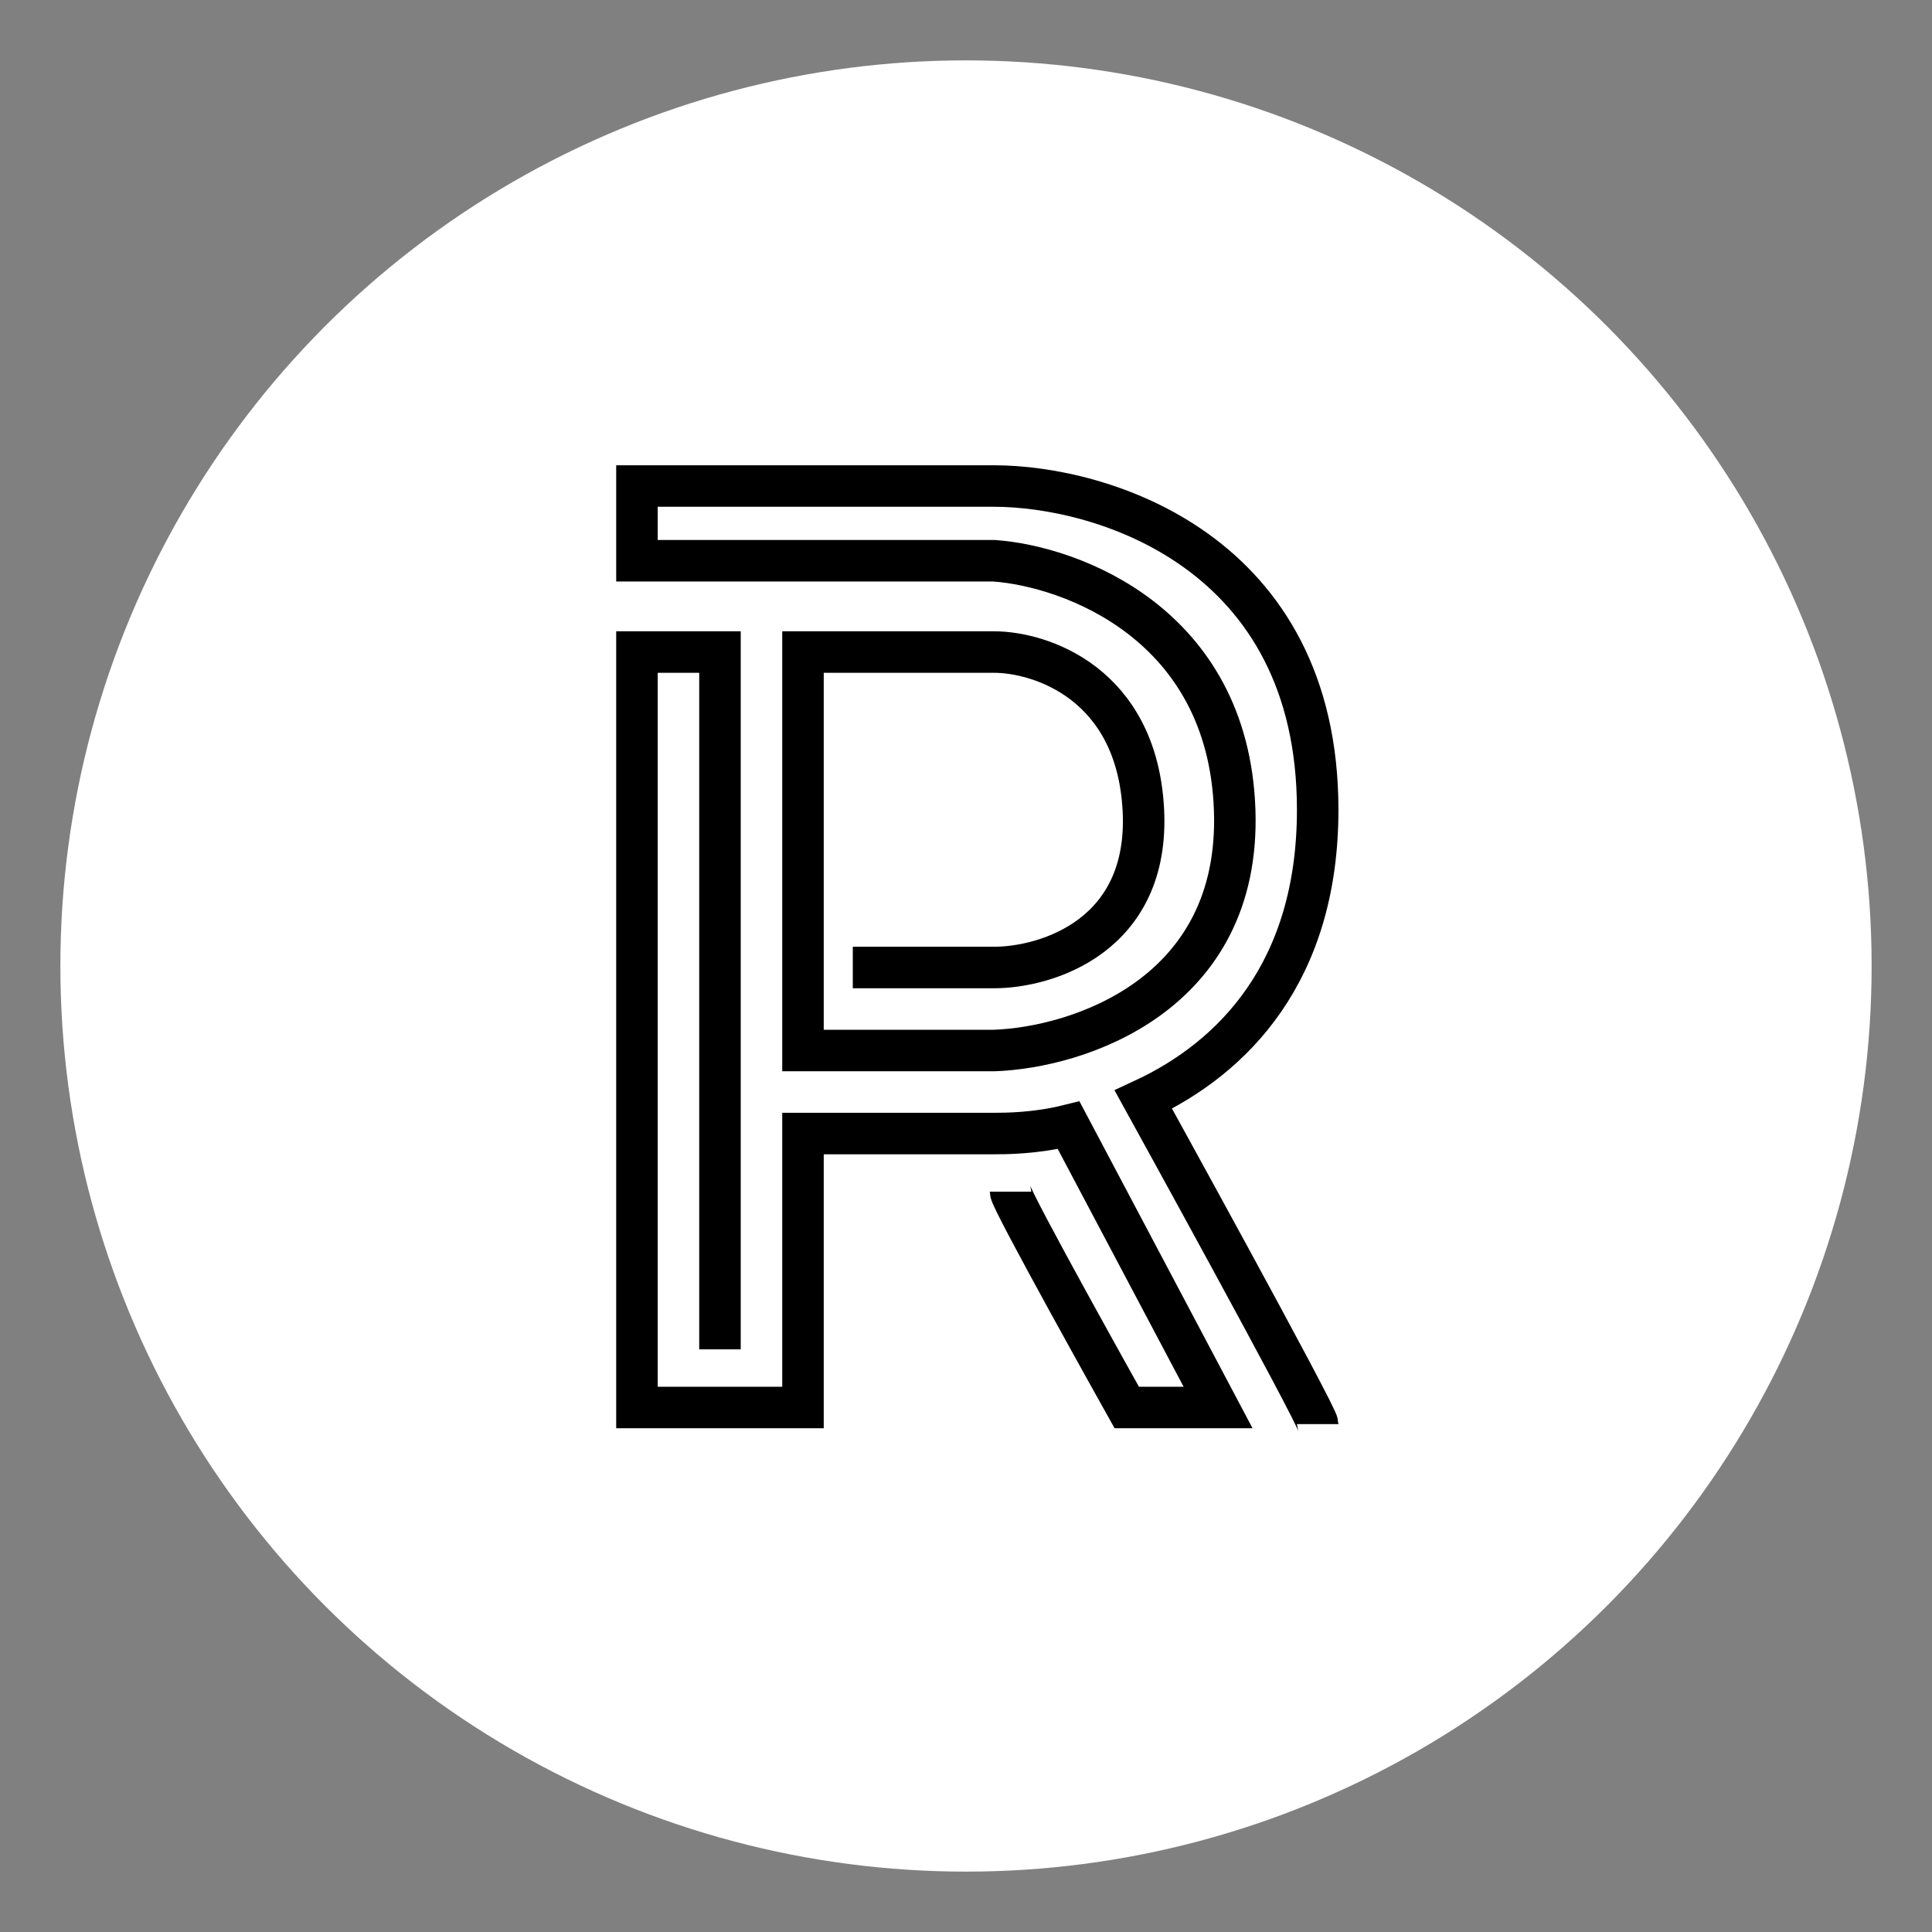
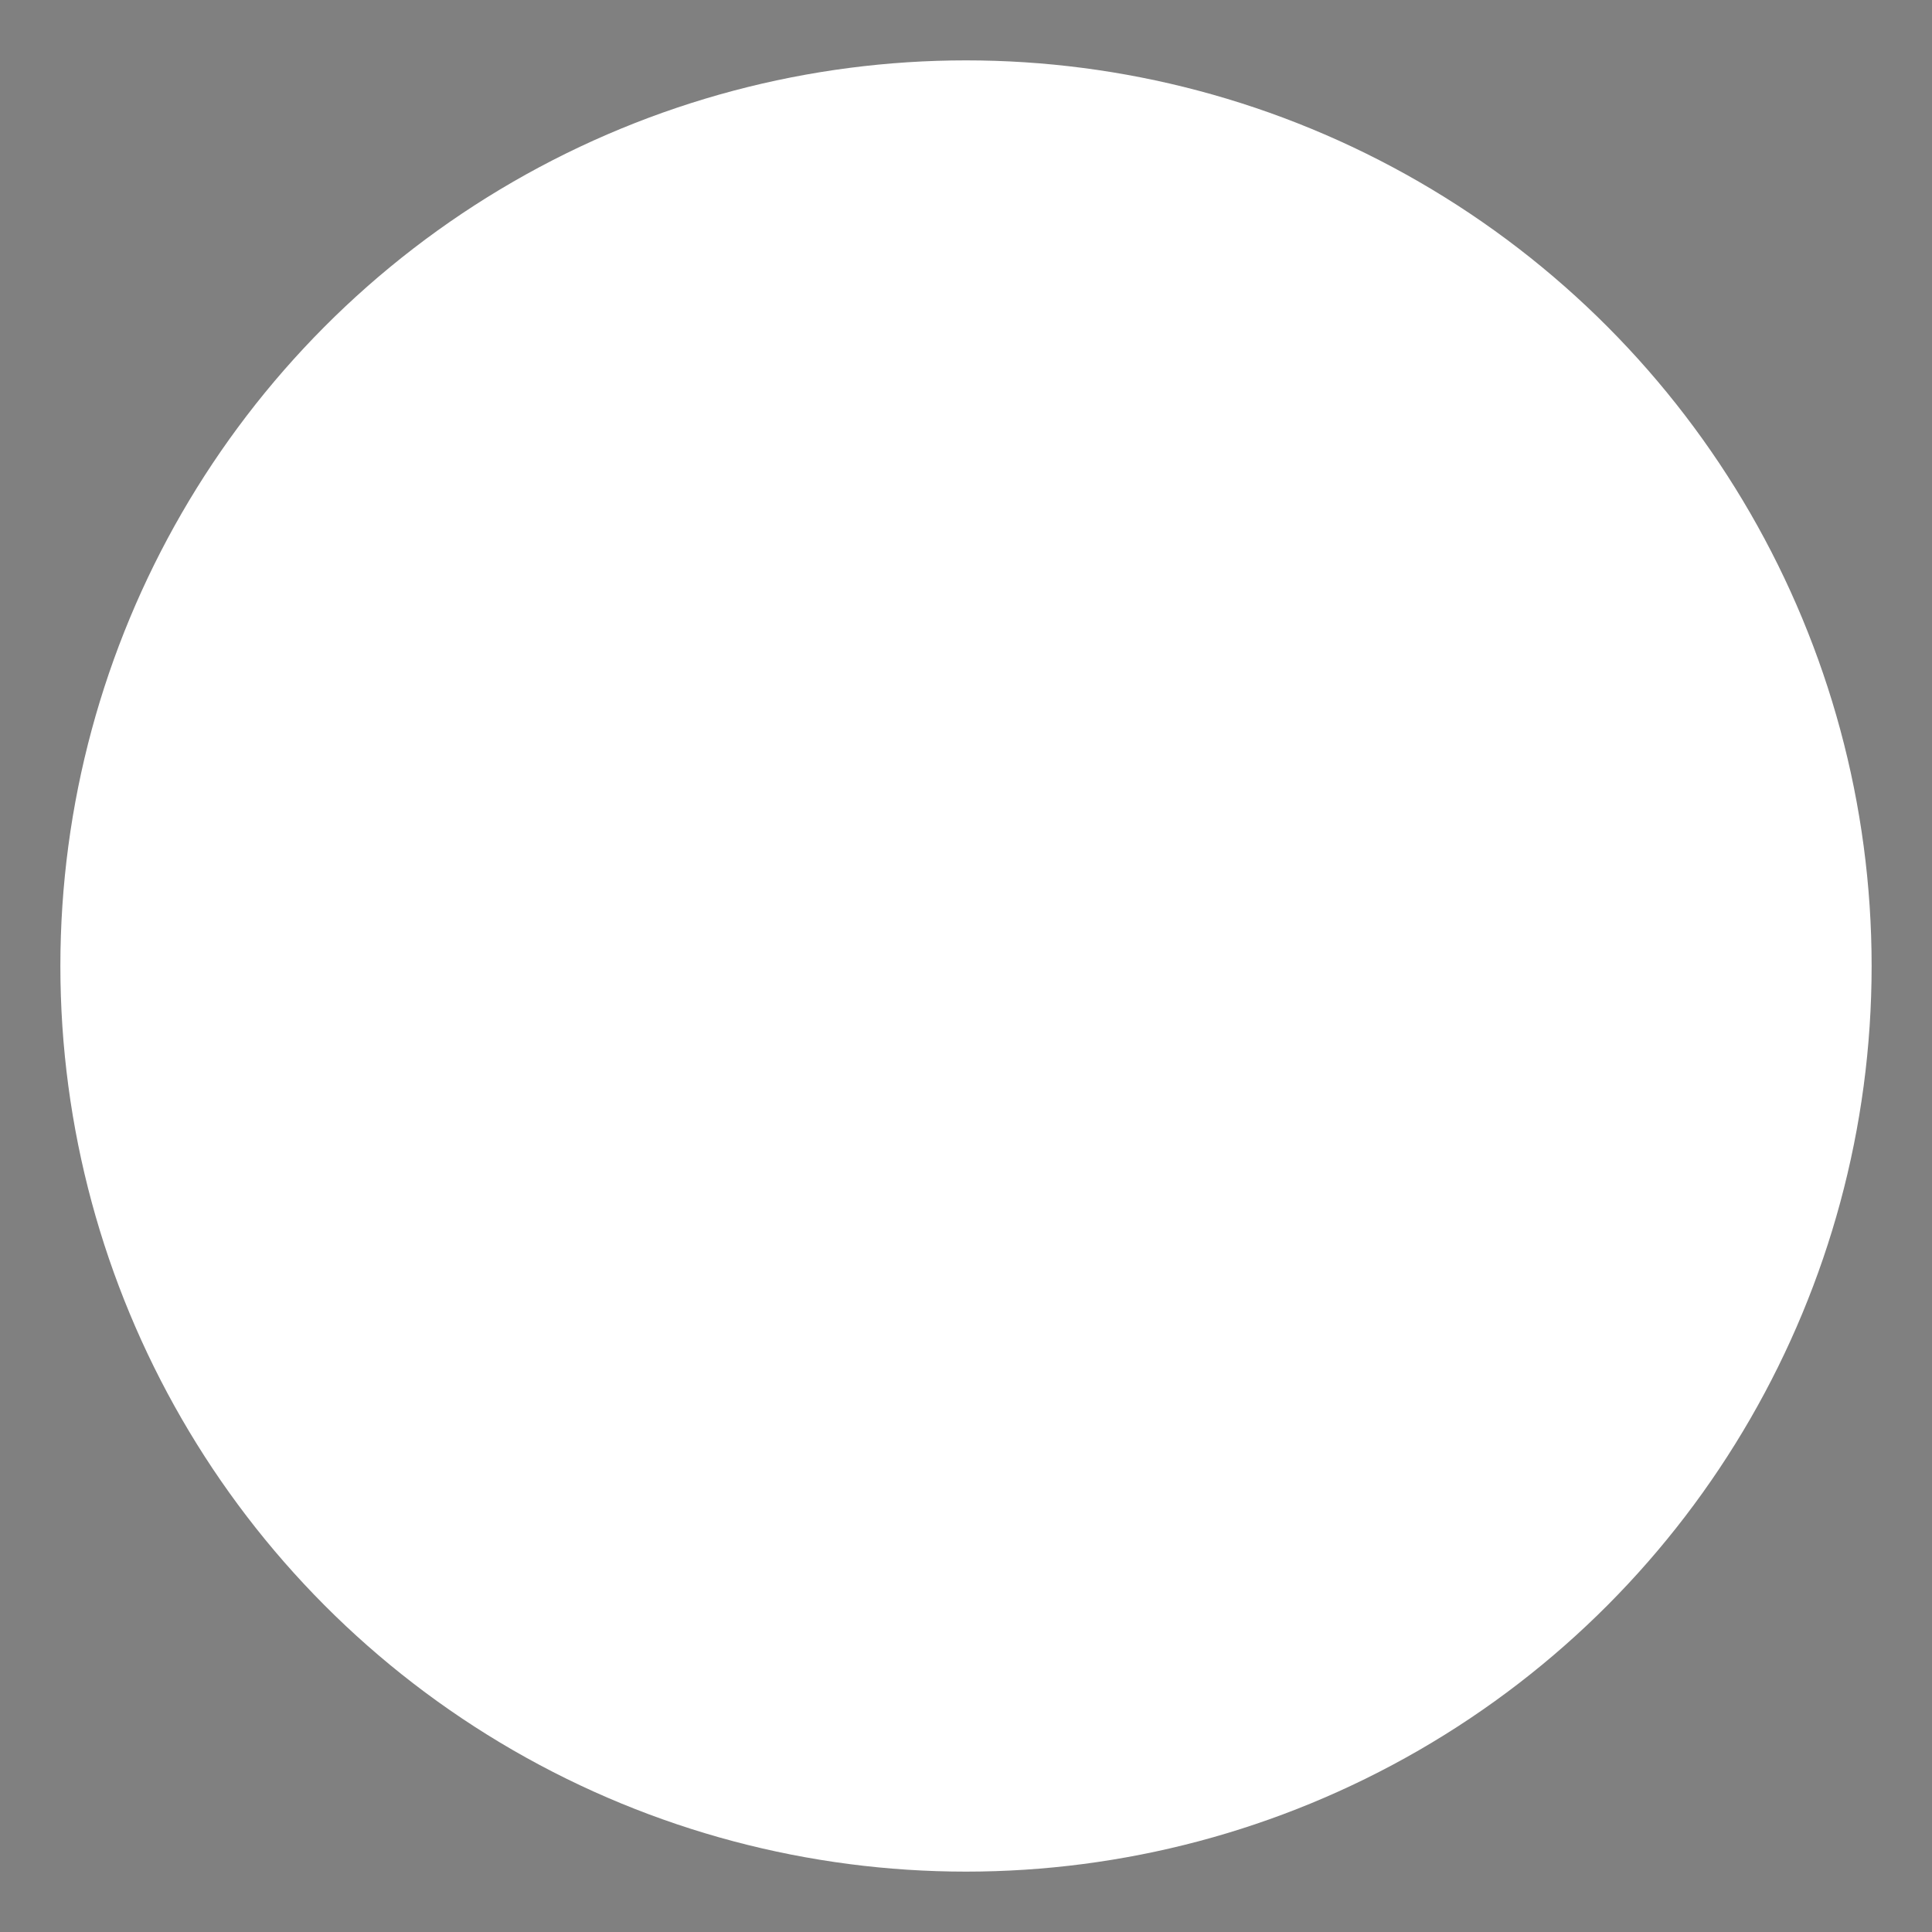
<svg xmlns="http://www.w3.org/2000/svg" width="64" height="64" viewBox="0 0 64 64" fill="none">
  <rect x="0" y="0" width="64" height="64" fill="#808080" stroke="none" />
  <circle cx="32" cy="32" r="30" fill="white" stroke="white" stroke-width="0" />
  <g transform="translate(20, 15) scale(0.55)">
-     <path d="M7 54V12H2V57.5H12V41H23.5C24.167 41 26 41 28 40.5L37 57.5H31.5C31.5 57.5 24.5 45 24.5 44.5M15 31H23.5C26.667 31 32.9 29.1 32.5 21.5C32.1 13.9 26.333 12 23.5 12H12V36H23.5C28.5 35.833 38.4 32.7 38 21.5C37.6 10.3 28.167 6.833 23.5 6.5H2V2H23.5C30 2 43 5.9 43 21.5C43 31.266 37.905 36.447 32.5 38.956C32.5 38.956 43 58 43 58.5" stroke="black" stroke-width="2.5" fill="none" />
-   </g>
+     </g>
</svg>